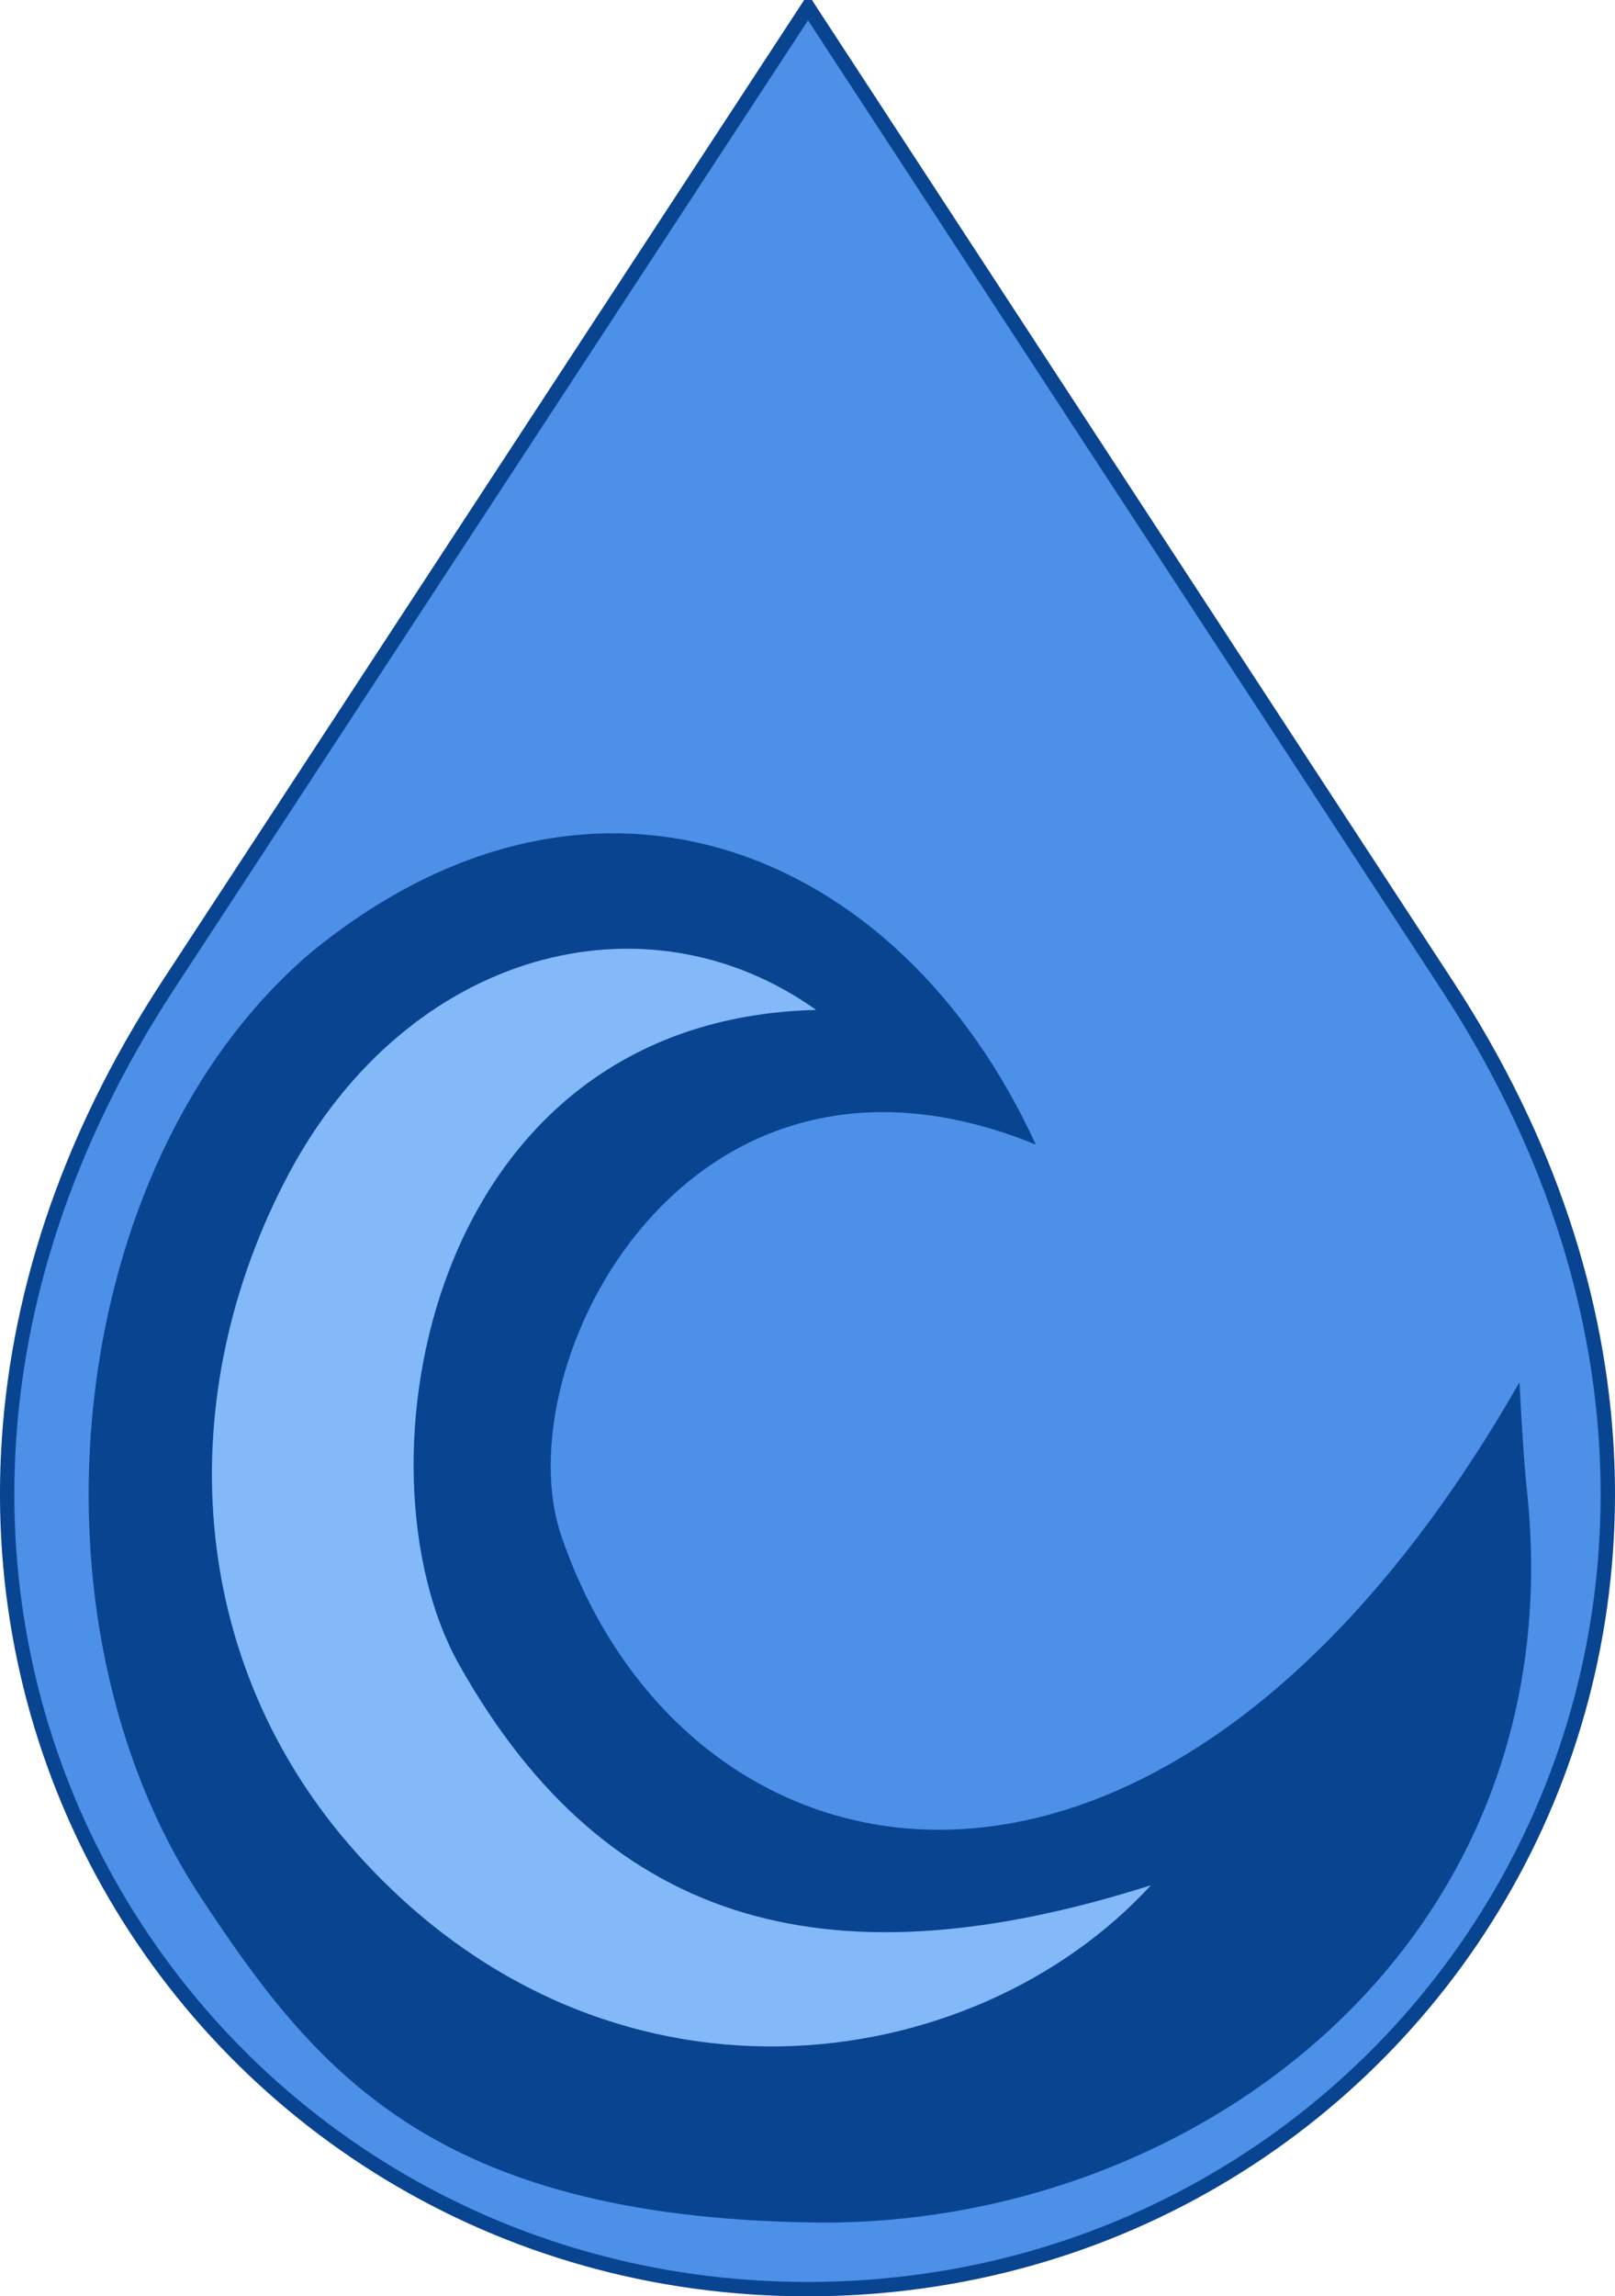
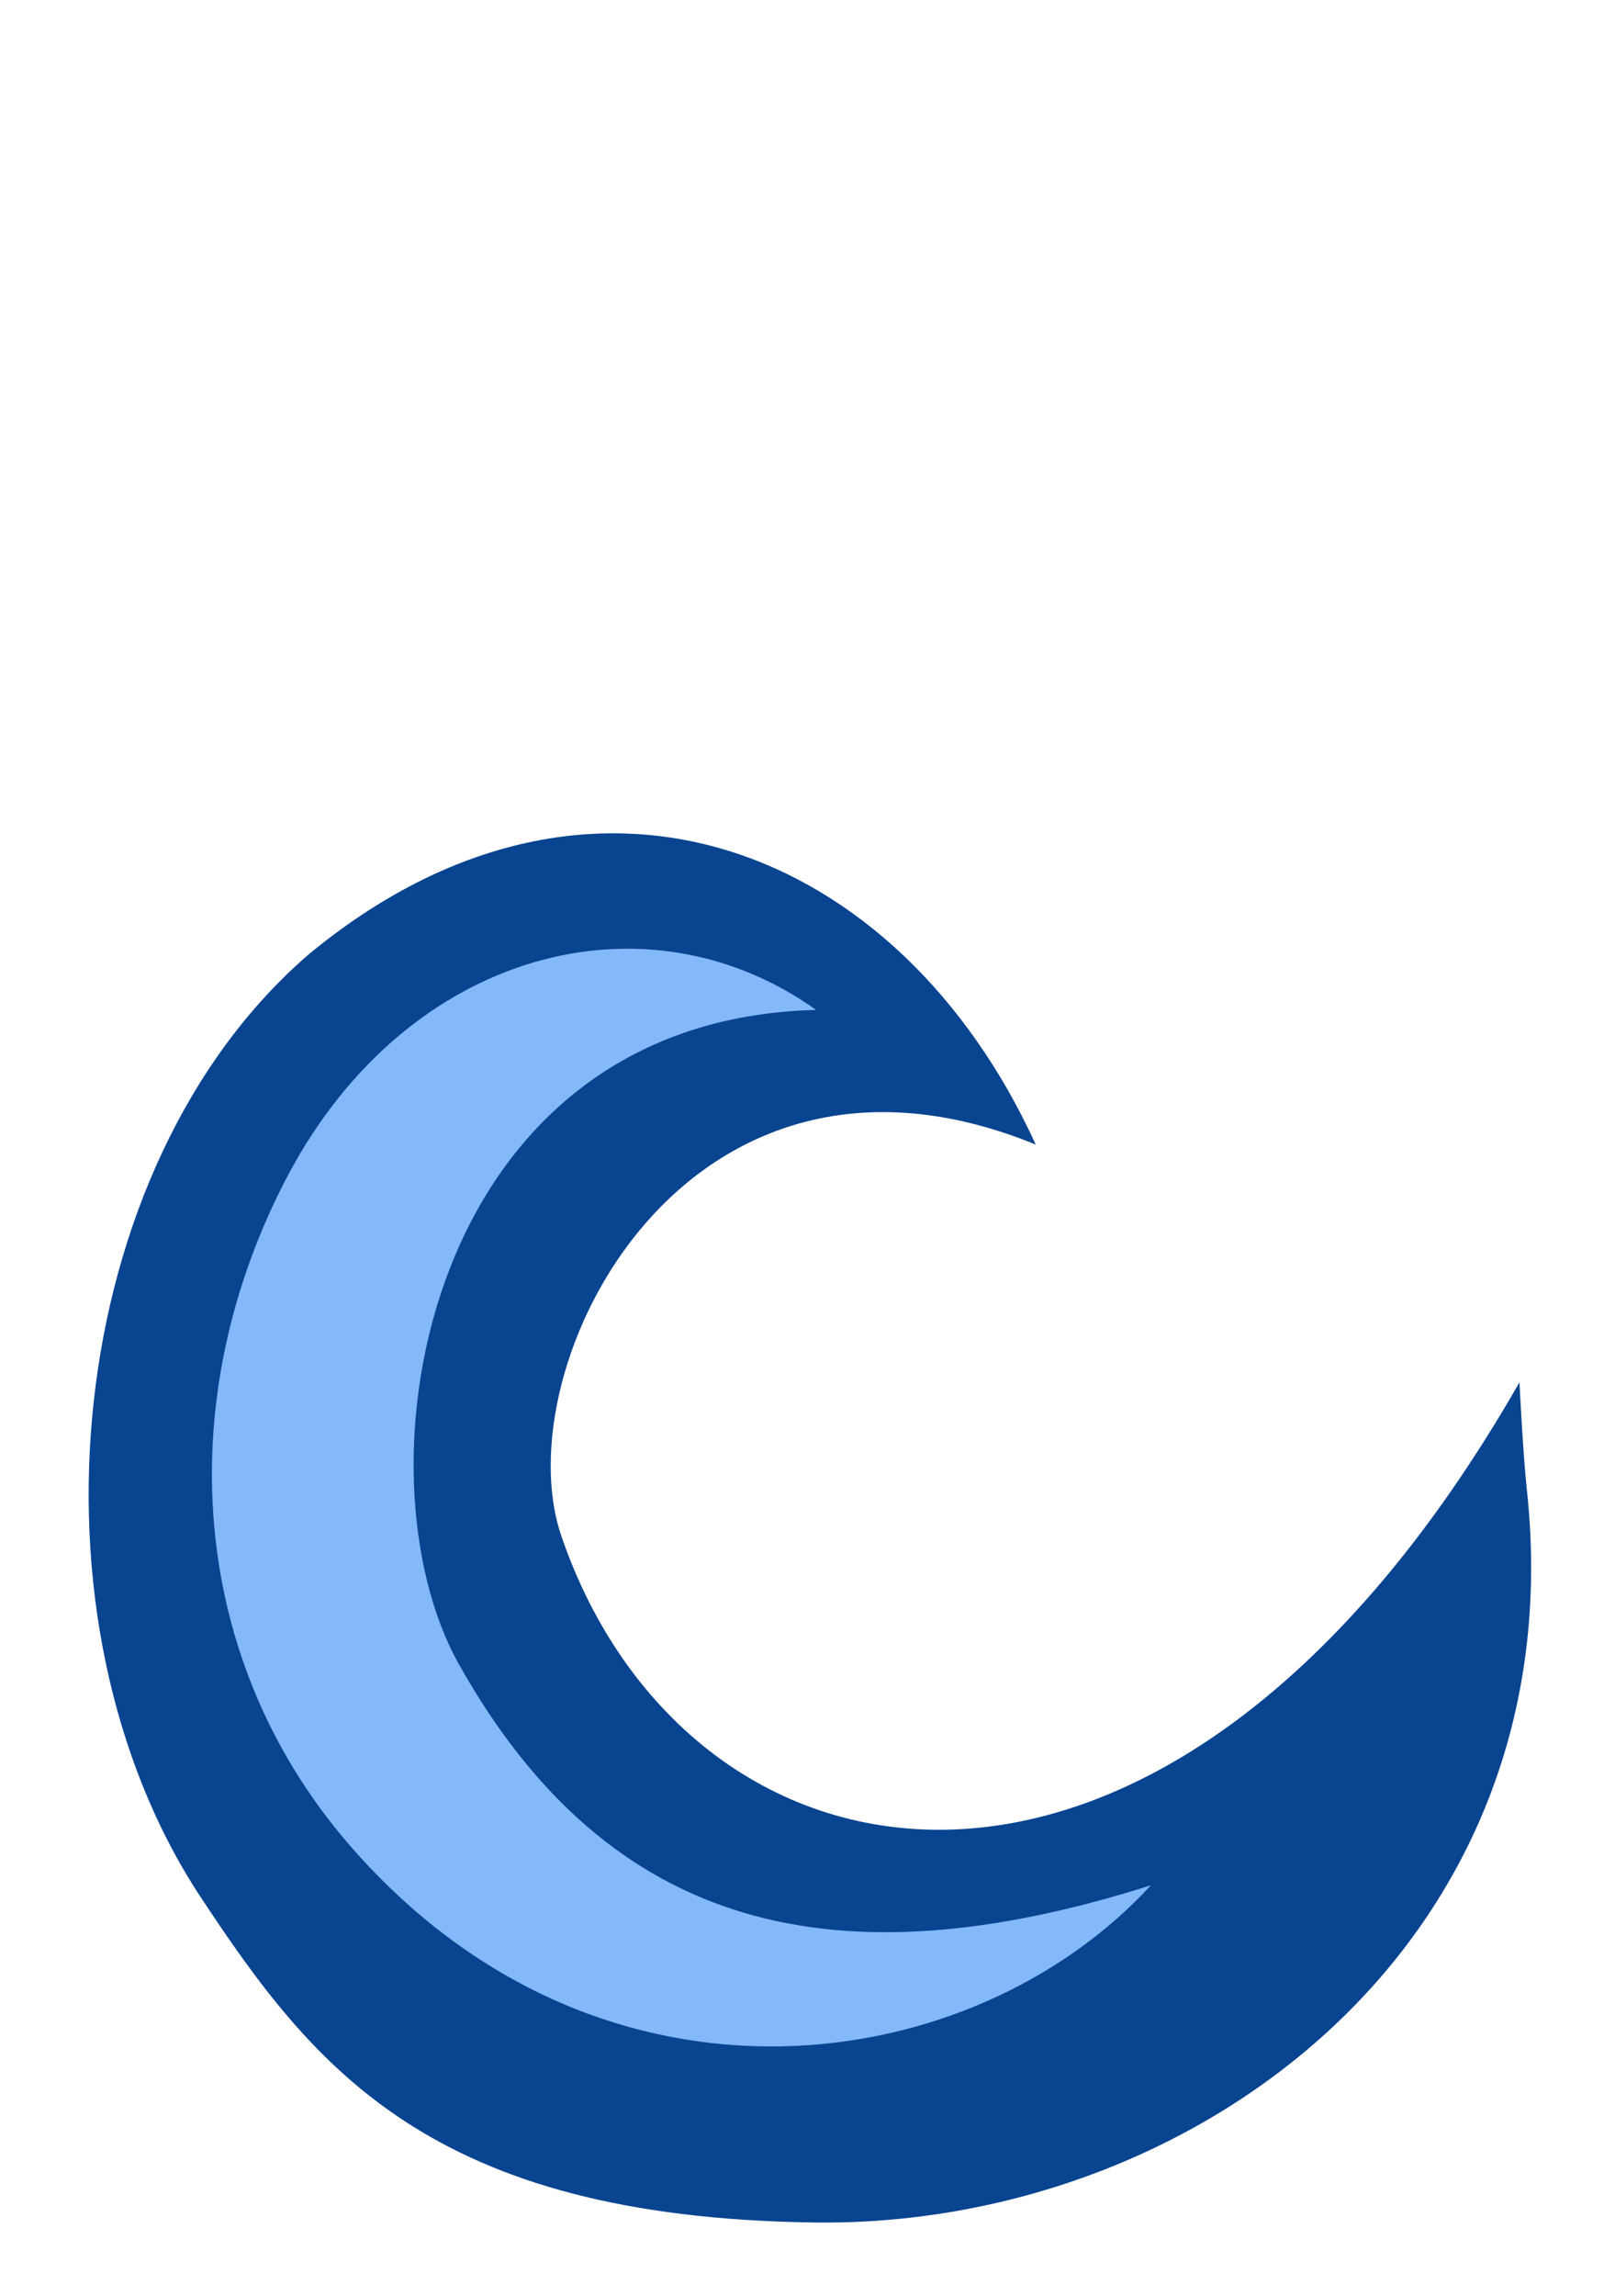
<svg xmlns="http://www.w3.org/2000/svg" version="1.1" id="Layer_1" x="0px" y="0px" style="enable-background:new 0 0 512 512;" xml:space="preserve" viewBox="76.53 1 358.9 509.99">
  <style type="text/css">
	.st0{fill-rule:evenodd;clip-rule:evenodd;fill:#4C90E8;stroke:#094491;stroke-width:3.19;}
	.st1{fill-rule:evenodd;clip-rule:evenodd;fill:#094491;}
	.st2{fill-rule:evenodd;clip-rule:evenodd;fill:#83B8F9;}
</style>
  <g>
-     <path class="st0" d="M256.1,2.6l142,217.2c91,139.2-4.7,289.6-142.1,289.6S22.8,358.9,113.9,219.8L256.1,2.6z" />
    <path class="st1" d="M306.7,255.2c-77.6-31.7-118.4,49.2-105.4,87c28.2,82.2,134.5,102.8,212.9-34.2c0,0,0.8,16.5,1.7,24.4   c10.5,99.9-73.5,163.4-158.6,162.2s-111.1-34.3-136.2-72.3C80.4,360.6,90.5,260,145.2,212.9C207.7,161.3,276.4,188.9,306.7,255.2z" />
    <path class="st2" d="M257.9,225.3c-87,2.1-103.5,102.3-79.4,145.3c33.5,59.7,84.3,71.2,153.8,49.1c-39.7,43.2-121.2,54.6-176.5-7.1   c-38.1-42.4-41.4-101.6-15-151.1C167.3,212.1,220,198.3,257.9,225.3z" />
  </g>
</svg>